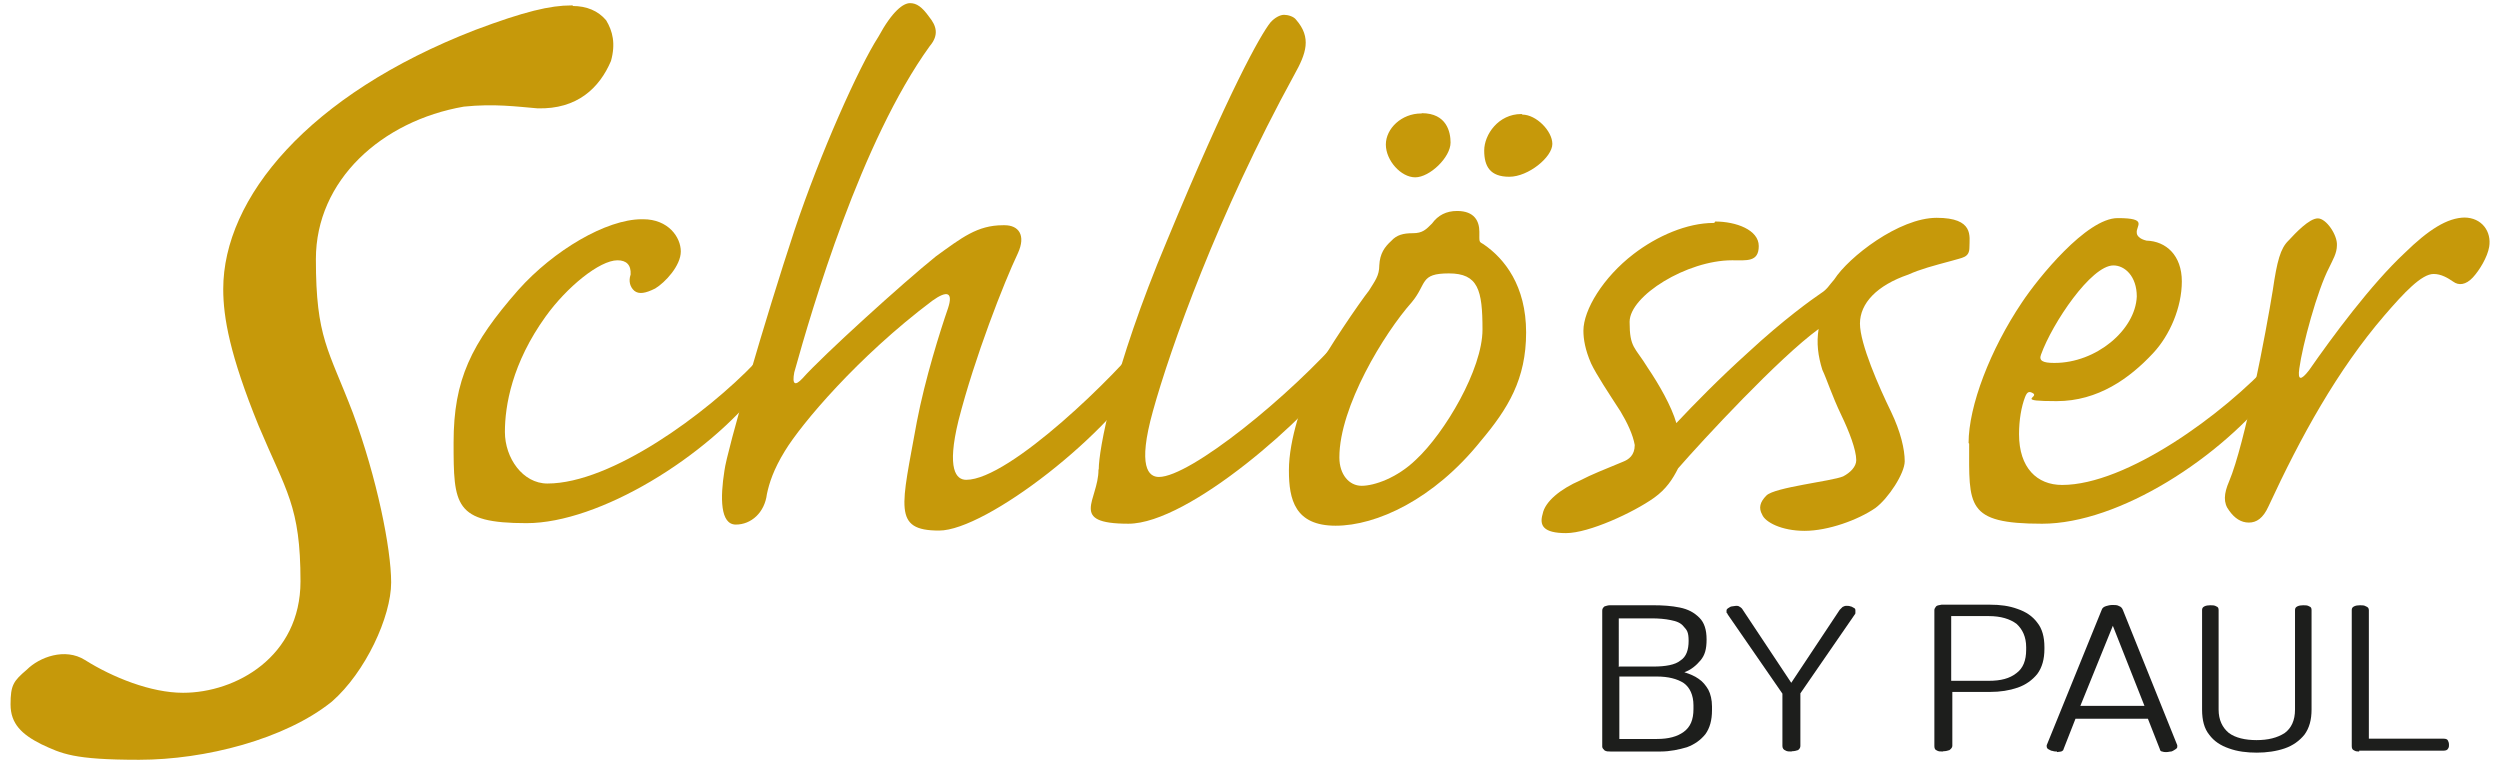
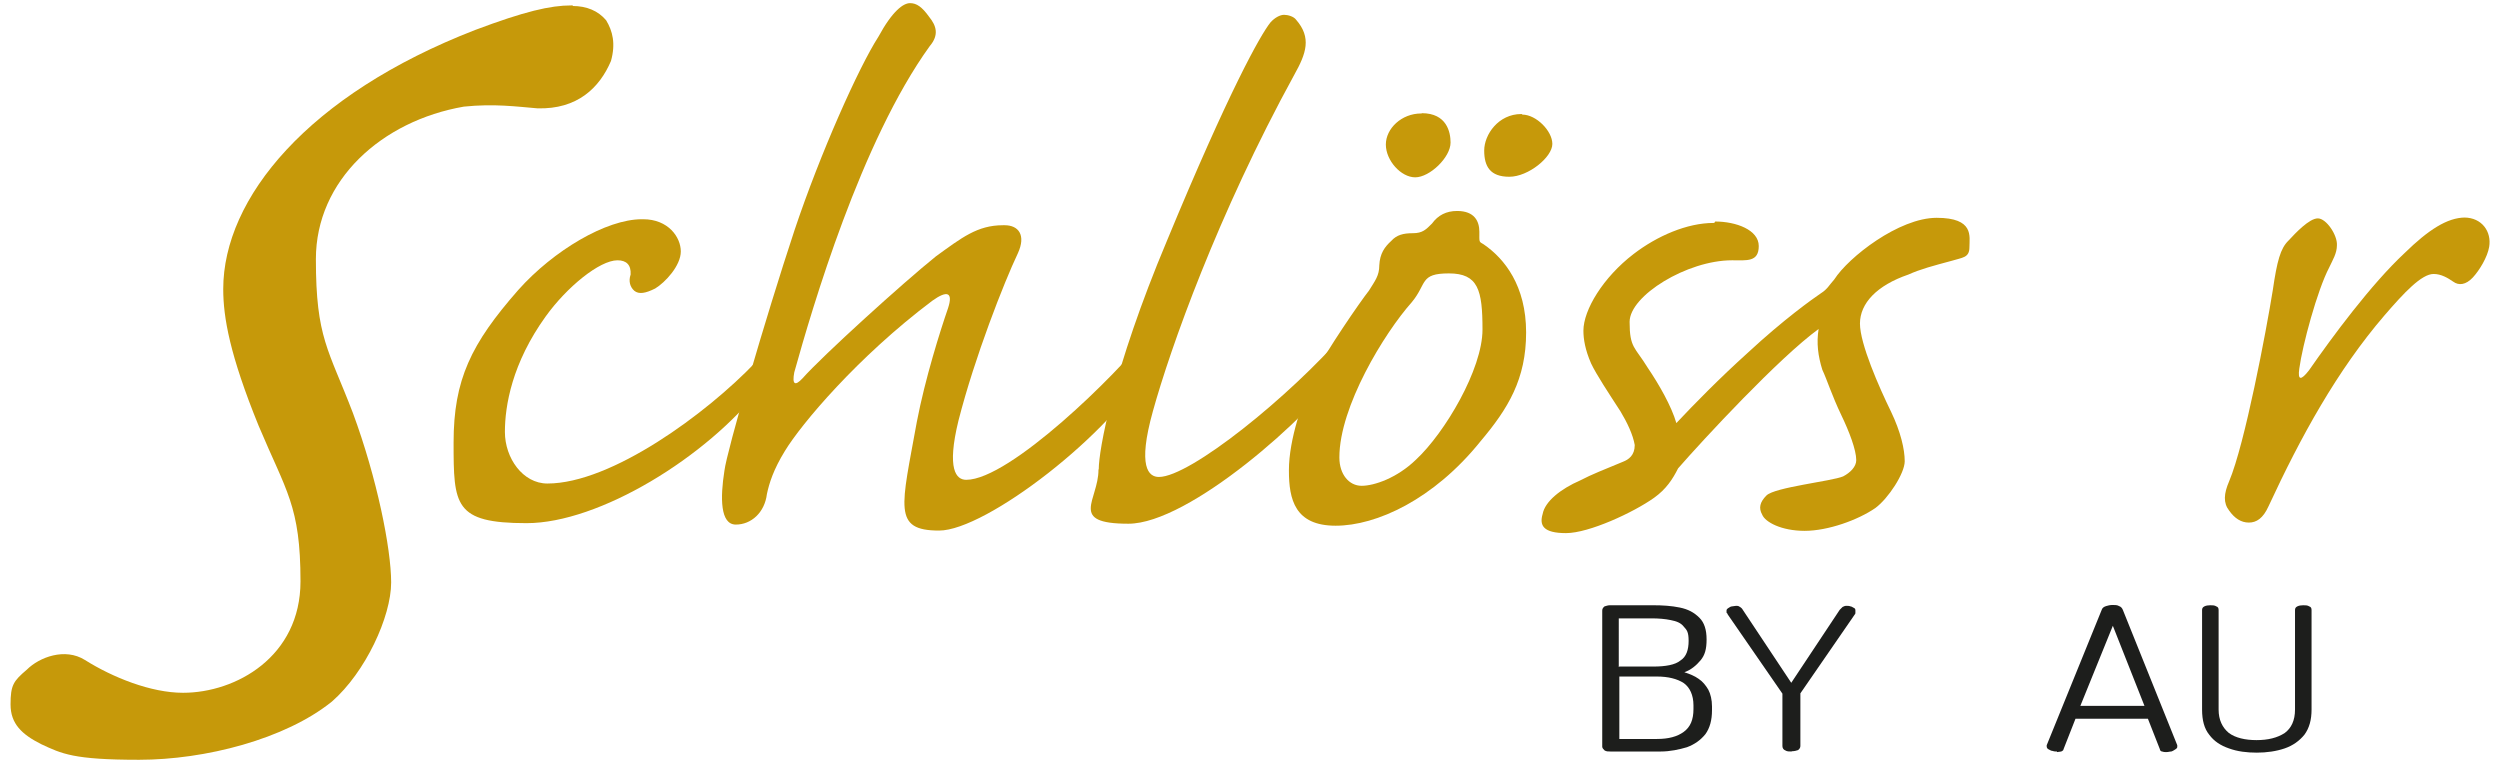
<svg xmlns="http://www.w3.org/2000/svg" id="Layer_1" x="0px" y="0px" width="876.9px" height="267.6px" viewBox="0 0 876.9 267.6" style="enable-background:new 0 0 876.9 267.6;" xml:space="preserve">
  <style type="text/css">	.st0{fill:#C6990A;}	.st1{fill:#1D1E1C;}</style>
  <g>
    <path class="st0" d="M225.6,76.9c8.8,0,13.2,6.3,13.2,11.3c0,5-5.5,10.9-9,13c-3.4,1.7-5.7,2.1-7.3,0.8c-1.5-1.3-2.1-3.4-1.3-5.7  c0.2-3.4-1.5-5-4.6-5c-6.3,0-17.8,9.4-25.2,19.7c-11.8,16.4-14.3,31.3-14.3,40.5c0,9.2,6.3,18.1,14.9,18.1  c22.5,0,55.9-24.6,72.9-42.4c2.5-2.7,4.6-2.7,5.5-0.6c0.6,2.1-0.6,5.2-3.4,9.2c-19.1,24.6-56.9,47.7-82.3,47.7s-25.6-6.3-25.6-28.3  s6.1-34.6,22.7-53.5c12.4-13.9,30.9-24.8,43.3-24.8h0.2L225.6,76.9z" />
    <path class="st0" d="M352.4,79c4.8,0,7.6,3.4,4.6,9.9c-4.8,10.1-15.1,36.3-20.8,58.6c-4.2,17.2-0.8,20.8,2.7,20.8  c15.3,0,53.3-37.4,63.2-50.4c2.5-2.7,4.8-2.3,4.8,0.2s-0.8,5.2-3.4,9.4c-13.2,24.4-57.7,58.6-74.1,58.6c-16.4,0-13.2-8.2-7.8-38.2  c2.9-15.1,8.2-31.9,10.9-39.7c1.9-5.7-0.2-6.5-5.5-2.7c-26.2,19.7-46,43.3-51.7,52.7c-4,6.5-5.5,11.3-6.3,15.1  c-0.8,6.5-5.5,10.7-10.9,10.7c-5.5,0-5.5-9.4-4-18.9c0.8-6.7,14.3-53.3,24.6-84.4c9-26.9,22.5-57.1,29.4-67.8  c5-9.2,8.8-11.8,11.1-11.8s4.2,1.3,6.7,4.8c2.5,3.1,3.6,6.3,0.2,10.3c-24.1,33.4-41.2,91.8-47.5,114.4c-0.8,4.2,0.2,5,2.9,2.1  c6.9-7.8,35.1-33.4,46.8-42.8c9-6.5,14.5-10.9,23.5-10.9L352.4,79L352.4,79z" />
    <path class="st0" d="M385.4,164.5c0-6.3,4.8-34.6,23.9-80c21.8-52.7,32.8-72.2,36.3-76.6c1.5-1.7,3.4-2.7,4.8-2.7s3.4,0.6,4.2,1.7  c5.5,6.3,3.6,11.8-0.6,19.3c-26.9,49.1-43.5,96-49.6,118c-5.5,19.7-1.5,23.1,2.1,23.1c10.9,0,45.8-28.1,65.3-50.6  c1.9-2.1,3.6-1.3,3.6,1.3s-0.8,5.9-3.6,10.1c-12.4,18.1-54.8,55.6-76,55.6c-21.2,0-10.5-8.2-10.5-18.9l0,0L385.4,164.5z" />
    <path class="st0" d="M452.1,164.9c0-10.7,4.8-24.4,8.8-33.4c4.6-8.8,16-25.4,19.3-29.6c2.1-3.4,3.6-5.2,3.6-8.8  c0.2-4.2,1.9-6.5,4.2-8.6c1.9-2.1,4.2-2.7,7.6-2.7s4.6-1.3,6.7-3.4c2.1-2.9,5-4.4,8.8-4.4c6.1,0,7.8,3.6,7.8,7.3  c0,3.8-0.2,3.4,1.5,4.4c7.3,5,14.9,14.5,14.9,30.9s-6.3,26.7-16,38.2c-16.4,20.4-36.5,29.6-50.8,29.6c-14.3,0-16.4-9.2-16.4-19.3  l0,0L452.1,164.9z M469.8,160.5c0,5.9,3.4,9.9,7.8,9.9s12.4-2.7,19.1-9.2c10.1-9.4,23.3-31.7,23.3-45.6s-1.5-19.7-11.8-19.7  c-10.3,0-7.6,3.6-13,10.1c-9.7,10.9-25.4,36.7-25.4,54.4l0,0V160.5z M498.7,39.7c8.8,0,10.1,6.7,10.1,10.3  c0,5.2-7.3,12.2-12.4,12.2c-5,0-10.3-5.9-10.3-11.5s5.5-10.9,12.4-10.9H498.7z M534,40.2c4.8,0,10.5,5.7,10.5,10.3  S536.1,62,529.4,62s-8.8-3.6-8.8-9.2s5-12.8,13-12.8h0.2L534,40.2z" />
    <path class="st0" d="M601.6,77.7c7.3,0,15.3,2.9,15.3,8.6s-4.2,5-9.4,5c-15.7,0-35.9,12.4-35.9,21.6s1.9,8.8,6.3,16  c4,5.9,8.4,13.6,10.1,19.5c6.1-6.5,15.1-15.7,25.2-24.8c12.4-11.5,22.5-18.7,25.6-20.8c2.1-1.3,2.9-2.9,4.6-4.8  c5-7.8,22.7-21.6,35.9-21.6s11.5,6.5,11.5,10.3s-2.5,3.6-6.3,4.8c-6.3,1.7-10.9,2.9-15.1,4.8c-11.1,3.8-17,10.1-17,17.2  c0,7.1,6.7,22.3,10.9,30.9c3.4,7.1,4.8,13.2,4.8,17.4c0,4.2-5.7,13-10.3,16.4c-6.1,4.2-16.6,8-24.8,8s-13.9-3.1-14.9-5.7  c-1.3-2.3-0.8-4.4,1.5-6.7c2.9-2.9,22.9-5,26.9-6.7c2.5-1.3,4.6-3.4,4.6-5.7c0-3.6-2.5-10.1-5.2-15.7c-3.4-7.1-5-12.4-6.7-16  c-1.5-4.8-2.1-9.4-1.3-14.3c-13.9,10.1-40.5,38.8-49.3,48.9c-1.9,3.8-4.2,7.3-8.4,10.3c-7.3,5.2-22.9,12.4-30.9,12.4  c-8,0-9.4-2.7-8.2-6.7c0.8-4.4,6.3-8.8,13.2-11.8c4-2.1,8.4-3.8,14.9-6.5c2.1-0.8,4.2-2.3,4.2-5.9c-0.6-3.6-2.7-8-5-11.8  c-4.2-6.5-8.4-12.8-10.3-16.8c-2.1-4.8-2.7-8.6-2.7-11.5c0-7.3,6.9-18.7,17.6-26.9c8.2-6.3,18.7-10.9,28.1-10.9h0.2L601.6,77.7z" />
-     <path class="st0" d="M690.5,155.4c0-13,7.6-32.8,18.7-49.3c5.7-8.6,22.7-29.6,33.6-29.6c10.9,0,6.3,2.7,6.7,5.2  c0,0.8,0.8,2.1,3.4,2.7c6.9,0.2,12.4,5.2,12.4,14.3s-4.2,18.9-10.1,25.2c-8.2,8.8-19.3,16.8-33.8,16.8s-6.3-1.3-8.2-2.7  c-1.3-0.8-2.1-0.8-2.9,1.3c-1.3,3.4-2.1,8-2.1,13c0,11.8,6.3,17.8,15.1,17.8c22.5,0,56.5-24.6,74.1-43.9c1.9-1.7,3.4-1.7,4.2,0.2  c0.6,2.1-0.6,5.7-3.4,9.4c-19.1,24.8-55,47.9-81.9,47.9s-25.6-6.3-25.6-28.1l0,0L690.5,155.4z M720.7,127.3  c14.5,0,28.3-11.5,28.8-23.3c0-7.1-4.2-10.9-8.2-10.9c-7.8,0-21.4,20.2-25.4,31.3c-0.8,2.1,0.6,2.9,4.6,2.9L720.7,127.3  L720.7,127.3z" />
    <path class="st0" d="M864.3,76.3c6.3,0,9.7,5,8.8,10.3c-0.6,3.6-3.4,8.2-5.7,10.7c-2.5,2.7-5,2.9-6.9,1.5c-1.9-1.3-4.2-2.7-6.9-2.7  c-4.2,0-10.3,6.5-17.2,14.5c-16.6,19.3-29.4,42.6-40.7,67c-1.9,4.2-4.2,5.7-6.9,5.7s-5-1.5-6.9-4.2c-2.1-2.7-1.9-5.9,0-10.3  c5.5-13,13-52.7,15.3-67c1.5-10.3,2.7-14.7,5.5-17.4c2.5-2.7,7.3-7.8,10.3-7.8s6.9,5.9,6.7,9.4c0,2.9-1.5,5.2-2.7,7.8  c-4.2,8-9.4,27.3-10.5,35.5c-0.6,4.2,0.6,4.2,3.4,0.6c8.2-11.8,21.8-30.2,33.6-41.2c8.2-8,14.9-12.4,21.2-12.4h0.2L864.3,76.3z" />
    <path class="st0" d="M200.8,2.1c5,0,9,1.7,11.8,5c2.3,3.8,3.4,8.2,1.7,14.3c-4,9.4-11.8,17-25.8,16.6c-7.3-0.6-15.1-1.7-25.8-0.6  c-28.8,5-51.9,25.8-51.9,53.5s4.4,31.5,13,54c8.4,22.7,13.4,47.5,13.4,59.4c0,12-9,31.5-20.8,41.8c-16.4,13.2-44.5,20.4-67.6,20.4  s-27.1-2.1-34.4-5.5c-6.7-3.4-10.7-7.1-10.7-13.9s1-8.2,5.7-12.2c4.4-4.4,13.4-7.8,20.4-3.4c9.7,6.1,23.1,11.5,34.4,11.5  c18.5,0,41.2-12.6,41.2-39.1s-5-31.5-14.7-54.6c-10.1-24.8-12.4-38-12.4-47.9c0-31.9,29.8-68.2,88.4-90.9C184,4,193,1.9,200.4,1.9  h0.6L200.8,2.1z" />
    <path class="st1" d="M568,259.2h13.2c4,0,7.1-0.8,9.4-2.5c2.3-1.7,3.4-4.2,3.4-8v-1.3c0-3.6-1.3-6.3-3.4-7.8  c-2.3-1.5-5.5-2.3-9.4-2.3H568v21.4V259.2z M568,233.8h12c4.2,0,7.6-0.6,9.4-2.1c2.1-1.3,2.9-3.8,2.9-6.9c0-3.1-0.6-3.8-1.7-5  c-1-1.3-2.5-1.9-4.6-2.3c-1.9-0.4-4.2-0.6-6.7-0.6h-11.5V234L568,233.8z M564.9,263.6c-0.8,0-1.5,0-2.1-0.4  c-0.4-0.4-0.8-0.8-0.8-1.3v-47.7c0-0.6,0.2-1,0.8-1.5c0.6-0.2,1.3-0.4,1.9-0.4h15.1c3.4,0,6.5,0.2,9.4,0.8c2.9,0.6,5,1.7,6.9,3.6  c1.7,1.7,2.5,4.2,2.5,7.6s-0.6,5.5-2.1,7.3s-3.4,3.4-5.7,4.2c1.9,0.6,3.6,1.3,5,2.3c1.5,1,2.5,2.3,3.4,3.8c0.8,1.5,1.3,3.6,1.3,5.9  v1.3c0,3.6-0.8,6.3-2.3,8.4c-1.7,2.1-3.8,3.6-6.5,4.6c-2.7,0.8-5.9,1.5-9.2,1.5h-17.4L564.9,263.6z" />
    <path class="st1" d="M628.3,263.6c-0.8,0-1.5,0-2.1-0.4c-0.6-0.2-1-0.8-1-1.5v-17.8c0-0.2,0-0.4,0-0.6L606,215.5  c0-0.2-0.2-0.4-0.4-0.6c0-0.2,0-0.4,0-0.6c0-0.4,0-0.6,0.6-1c0.4-0.2,0.8-0.6,1.3-0.6c0.4,0,1-0.2,1.5-0.2c0.4,0,0.8,0,1.3,0.4  c0.4,0.2,0.8,0.6,1,1l17,25.6l17-25.6c0.4-0.4,0.8-0.8,1-1c0.4-0.2,0.8-0.4,1.3-0.4c0.4,0,1,0,1.5,0.2c0.4,0,0.8,0.4,1.3,0.6  c0.4,0.2,0.4,0.6,0.4,1c0,0.4,0,0.4,0,0.6c0,0.2,0,0.4-0.2,0.6l-19.1,27.7c0,0,0,0.4,0,0.6v17.8c0,0.6-0.2,1-0.8,1.5  c-0.6,0.2-1.3,0.4-2.1,0.4" />
-     <path class="st1" d="M684.4,238.8h13.2c4.2,0,7.3-0.8,9.7-2.7c2.3-1.7,3.4-4.4,3.4-8.2V227c0-3.6-1.3-6.3-3.4-8.2  c-2.3-1.7-5.5-2.7-9.7-2.7h-13.2v22.3V238.8z M681.4,263.6c-0.8,0-1.5,0-2.1-0.4c-0.6-0.2-0.8-0.8-0.8-1.5V214  c0-0.4,0.2-0.8,0.6-1.3c0.4-0.4,1-0.4,1.9-0.6h17c3.6,0,6.7,0.4,9.7,1.5c2.9,1,5.2,2.5,6.9,4.8c1.7,2.1,2.5,5,2.5,8.6v0.6  c0,3.6-0.8,6.5-2.5,8.8c-1.7,2.1-4,3.8-6.9,4.8c-2.9,1-6.1,1.5-9.7,1.5h-13.2v18.9c0,0.6-0.4,1-1,1.5c-0.6,0.2-1.3,0.4-2.1,0.4" />
    <path class="st1" d="M729.7,247.6h22.5l-11.1-28.1L729.7,247.6L729.7,247.6z M721.5,263.6c-0.4,0-1,0-1.5-0.2c-0.6,0-1-0.4-1.5-0.6  c-0.4-0.2-0.6-0.6-0.6-1s0-0.4,0-0.4l19.3-47.5c0.2-0.6,0.6-1,1.5-1.3c0.6-0.2,1.5-0.4,2.3-0.4c0.8,0,1.7,0,2.3,0.4  c0.6,0.2,1,0.6,1.3,1.3l19.1,47.5c0,0,0,0.2,0,0.4c0,0.4,0,0.6-0.6,1c-0.4,0.2-0.8,0.6-1.5,0.8c-0.6,0-1,0.2-1.7,0.2s-1,0-1.5-0.2  c-0.4,0-0.8-0.4-0.8-0.8l-4.2-10.7H728l-4.2,10.7c0,0.4-0.4,0.6-0.8,0.8c-0.4,0-1,0.2-1.5,0.2" />
    <path class="st1" d="M791.7,264c-3.6,0-6.9-0.4-9.9-1.5c-2.9-1-5.2-2.5-6.9-4.8c-1.7-2.1-2.5-5-2.5-8.8V214c0-0.6,0.2-1,0.8-1.3  s1.3-0.4,2.1-0.4s1.5,0,2.1,0.4c0.6,0.2,0.8,0.6,0.8,1.3v34.9c0,3.6,1.3,6.3,3.6,8.2c2.3,1.7,5.7,2.5,9.7,2.5c4,0,7.3-0.8,9.9-2.5  c2.3-1.7,3.6-4.4,3.6-8.2V214c0-0.6,0.2-1,0.8-1.3s1.3-0.4,2.1-0.4c0.8,0,1.5,0,2.1,0.4c0.6,0.2,0.8,0.6,0.8,1.3v34.9  c0,3.6-0.8,6.5-2.5,8.8c-1.7,2.1-4,3.8-6.9,4.8c-2.9,1-6.3,1.5-9.9,1.5" />
-     <path class="st1" d="M827.6,263.6c-0.6,0-1.3,0-1.9-0.4c-0.6-0.2-0.8-0.8-0.8-1.5V214c0-0.6,0.2-1,0.8-1.3s1.3-0.4,2.1-0.4  s1.5,0,2.1,0.4c0.6,0.2,1,0.6,1,1.3v45.1h26.2c0.8,0,1.3,0.2,1.5,0.6c0.2,0.4,0.4,0.8,0.4,1.5c0,0.6,0,1-0.4,1.5  c-0.2,0.4-0.8,0.6-1.5,0.6h-29.6V263.6z" />
  </g>
</svg>